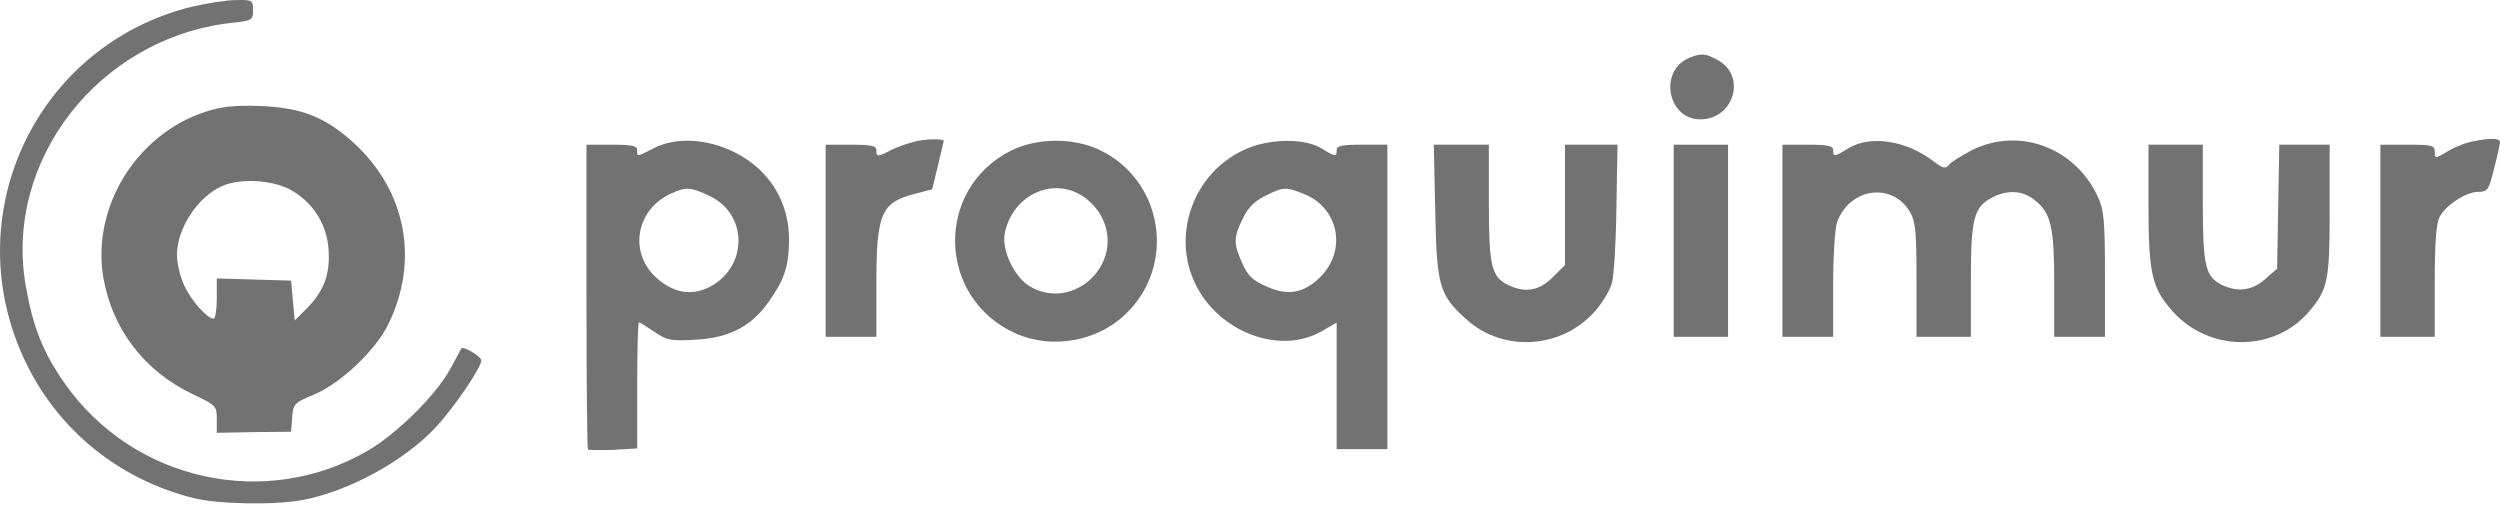
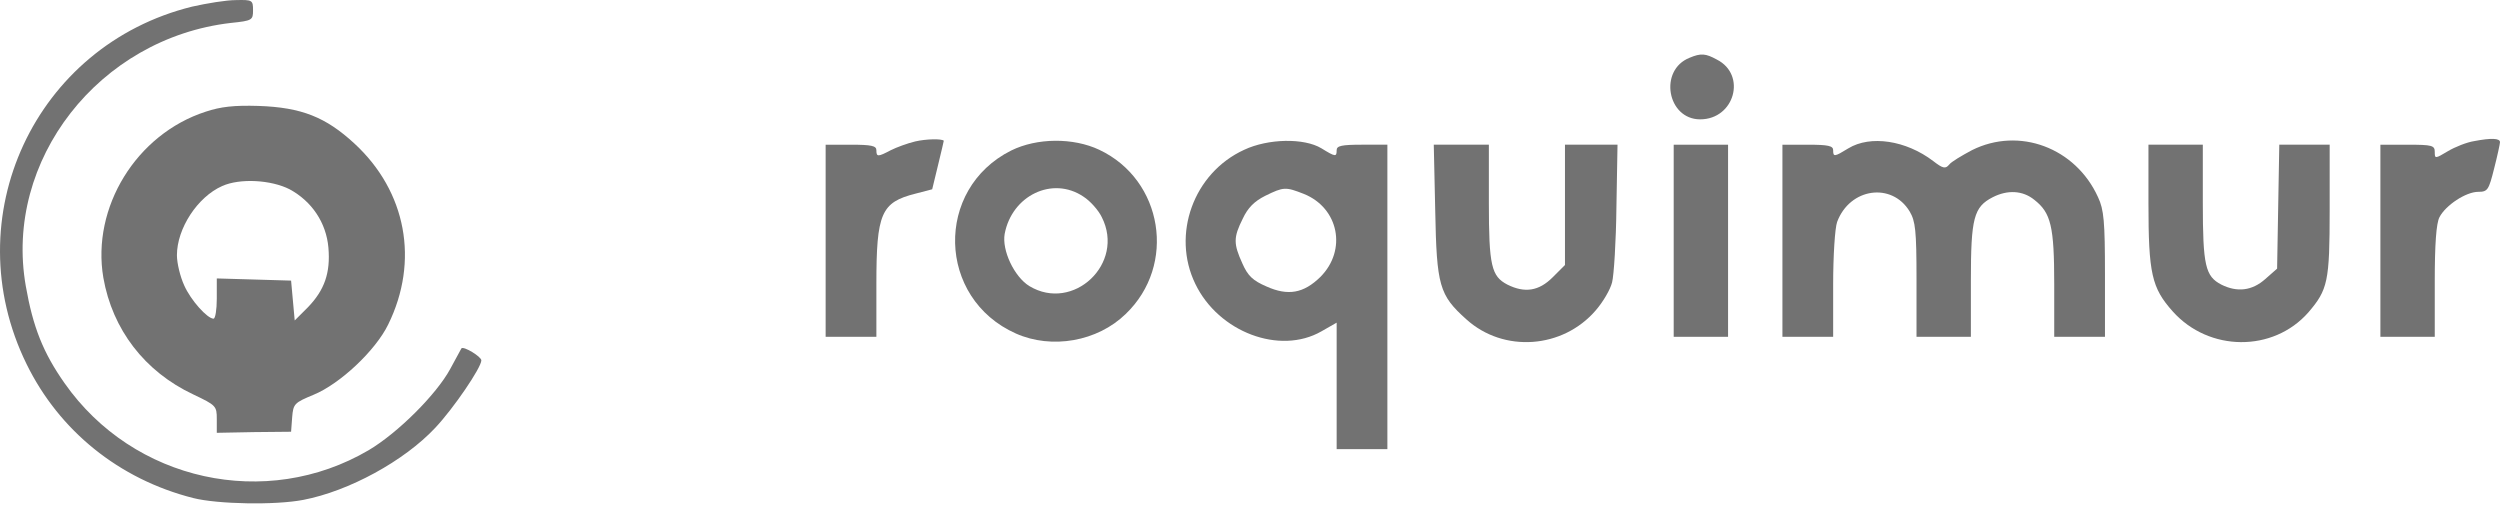
<svg xmlns="http://www.w3.org/2000/svg" width="165" height="34" viewBox="0 0 165 34" fill="none">
  <path d="M12.681 0.437C2.3 2.996 -2.986 14.358 1.75 24.021C3.903 28.422 7.849 31.628 12.753 32.871C14.355 33.278 18.183 33.35 20.024 32.991C23.014 32.417 26.674 30.432 28.731 28.231C29.927 26.963 31.769 24.26 31.769 23.782C31.769 23.543 30.597 22.825 30.453 22.993C30.429 23.041 30.095 23.639 29.712 24.356C28.803 26.03 26.267 28.566 24.33 29.714C17.561 33.685 8.806 31.771 4.261 25.289C2.85 23.28 2.18 21.605 1.702 18.878C0.243 10.579 6.534 2.518 15.241 1.513C16.652 1.369 16.7 1.322 16.7 0.676C16.7 0.006 16.652 -0.018 15.575 0.006C14.93 0.006 13.638 0.221 12.681 0.437Z" fill="#727272" />
  <path d="M111.516 3.811C109.459 4.624 110.033 7.877 112.21 7.877C114.482 7.877 115.295 4.935 113.31 3.93C112.569 3.524 112.258 3.5 111.516 3.811Z" fill="#727272" />
  <path d="M13.567 7.374C8.998 8.857 6.032 13.688 6.821 18.329C7.419 21.749 9.548 24.524 12.753 26.031C14.26 26.748 14.308 26.796 14.308 27.657V28.566L16.748 28.519L19.212 28.495L19.283 27.538C19.355 26.653 19.427 26.581 20.695 26.055C22.441 25.337 24.785 23.137 25.622 21.415C27.679 17.229 26.818 12.636 23.398 9.479C21.508 7.733 19.905 7.087 17.059 6.991C15.456 6.943 14.571 7.039 13.567 7.374ZM19.116 12.493C20.575 13.282 21.532 14.693 21.675 16.344C21.819 18.018 21.412 19.142 20.336 20.266L19.451 21.151L19.331 19.836L19.212 18.52L16.772 18.448L14.308 18.377V19.716C14.308 20.434 14.213 21.032 14.093 21.032C13.686 21.032 12.586 19.812 12.155 18.831C11.892 18.257 11.677 17.372 11.677 16.846C11.677 15.076 13.04 12.995 14.667 12.277C15.839 11.751 17.896 11.871 19.116 12.493Z" fill="#727272" />
  <path d="M60.4 9.336C59.898 9.456 59.18 9.719 58.798 9.91C57.937 10.364 57.841 10.364 57.841 9.91C57.841 9.623 57.506 9.551 56.166 9.551H54.492V15.89V22.229H56.166H57.841V18.76C57.841 14.072 58.152 13.354 60.424 12.78L61.525 12.493L61.907 10.915C62.123 10.03 62.29 9.312 62.29 9.288C62.146 9.145 61.118 9.169 60.4 9.336Z" fill="#727272" />
  <path d="M163.302 9.312C162.823 9.384 162.034 9.695 161.555 9.982C160.718 10.484 160.694 10.484 160.694 10.03C160.694 9.599 160.527 9.551 158.9 9.551H157.106V15.89V22.229H158.9H160.694V18.569C160.694 16.153 160.79 14.742 161.005 14.335C161.412 13.546 162.751 12.661 163.565 12.661C164.187 12.661 164.258 12.541 164.617 11.106C164.832 10.269 165 9.479 165 9.384C165 9.121 164.426 9.097 163.302 9.312Z" fill="#727272" />
-   <path d="M43.131 9.79C42.007 10.364 42.055 10.364 42.055 9.91C42.055 9.623 41.72 9.551 40.38 9.551H38.706V19.549C38.706 25.051 38.754 29.62 38.802 29.667C38.85 29.715 39.615 29.715 40.476 29.691L42.055 29.596V25.434C42.055 23.137 42.103 21.272 42.174 21.272C42.222 21.272 42.677 21.559 43.179 21.894C44.016 22.468 44.255 22.515 45.906 22.42C48.13 22.3 49.613 21.535 50.737 19.908C51.766 18.473 52.053 17.588 52.077 15.89C52.101 13.33 50.785 11.202 48.489 10.053C46.647 9.145 44.614 9.025 43.131 9.79ZM46.767 12.9C49.398 14.096 49.398 17.66 46.767 18.975C45.595 19.526 44.471 19.334 43.37 18.377C41.457 16.703 41.959 13.809 44.327 12.756C45.284 12.326 45.571 12.35 46.767 12.9Z" fill="#727272" />
  <path d="M66.739 9.934C61.668 12.47 61.835 19.693 67.05 22.013C69.418 23.066 72.432 22.54 74.297 20.722C77.67 17.493 76.761 11.872 72.551 9.886C70.829 9.073 68.437 9.097 66.739 9.934ZM71.499 12.972C71.953 13.259 72.503 13.881 72.719 14.335C74.273 17.397 70.829 20.626 67.935 18.88C66.93 18.258 66.117 16.512 66.308 15.436C66.787 12.9 69.466 11.608 71.499 12.972Z" fill="#727272" />
  <path d="M82.119 9.885C78.77 11.416 77.311 15.482 78.89 18.735C80.421 21.917 84.463 23.448 87.214 21.869L88.219 21.295V25.481V29.643H89.893H91.567V19.596V9.55H89.893C88.553 9.55 88.219 9.622 88.219 9.909C88.219 10.364 88.147 10.364 87.214 9.789C86.066 9.096 83.698 9.144 82.119 9.885ZM86.066 12.803C88.362 13.736 88.912 16.511 87.142 18.281C86.042 19.357 85.013 19.549 83.578 18.903C82.693 18.52 82.358 18.209 82 17.396C81.402 16.08 81.402 15.674 82.023 14.43C82.358 13.712 82.789 13.282 83.507 12.923C84.726 12.325 84.846 12.325 86.066 12.803Z" fill="#727272" />
  <path d="M121.993 9.79C121.06 10.364 120.988 10.364 120.988 9.91C120.988 9.623 120.653 9.551 119.314 9.551H117.64V15.89V22.229H119.314H120.988V18.784C120.988 16.871 121.108 15.029 121.251 14.646C122.089 12.398 124.863 12.015 126.035 13.952C126.418 14.598 126.49 15.196 126.49 18.449V22.229H128.284H130.078V18.521C130.078 14.383 130.269 13.665 131.513 13.02C132.494 12.517 133.498 12.565 134.264 13.187C135.364 14.048 135.579 14.933 135.579 18.76V22.229H137.254H138.928V18.09C138.928 14.622 138.856 13.833 138.473 13.02C136.99 9.743 133.259 8.355 130.15 9.91C129.48 10.269 128.786 10.675 128.643 10.867C128.403 11.154 128.236 11.13 127.59 10.628C125.796 9.264 123.452 8.905 121.993 9.79Z" fill="#727272" />
  <path d="M94.725 13.903C94.82 18.854 94.988 19.476 96.782 21.079C99.245 23.303 103.144 23.016 105.321 20.481C105.799 19.931 106.278 19.117 106.397 18.639C106.517 18.184 106.66 15.936 106.684 13.664L106.756 9.55H105.034H103.288V13.52V17.491L102.474 18.304C101.566 19.213 100.633 19.357 99.484 18.782C98.432 18.232 98.265 17.539 98.265 13.377V9.55H96.447H94.629L94.725 13.903Z" fill="#727272" />
  <path d="M110.464 15.89V22.229H112.258H114.052V15.89V9.551H112.258H110.464V15.89Z" fill="#727272" />
  <path d="M141.798 13.401C141.798 18.065 142.013 18.998 143.4 20.553C145.792 23.232 150.026 23.256 152.346 20.625C153.638 19.118 153.758 18.591 153.758 13.855V9.55H152.107H150.433L150.361 13.64L150.289 17.73L149.5 18.424C148.639 19.189 147.658 19.309 146.606 18.783C145.553 18.233 145.386 17.539 145.386 13.377V9.55H143.592H141.798V13.401Z" fill="#727272" />
</svg>